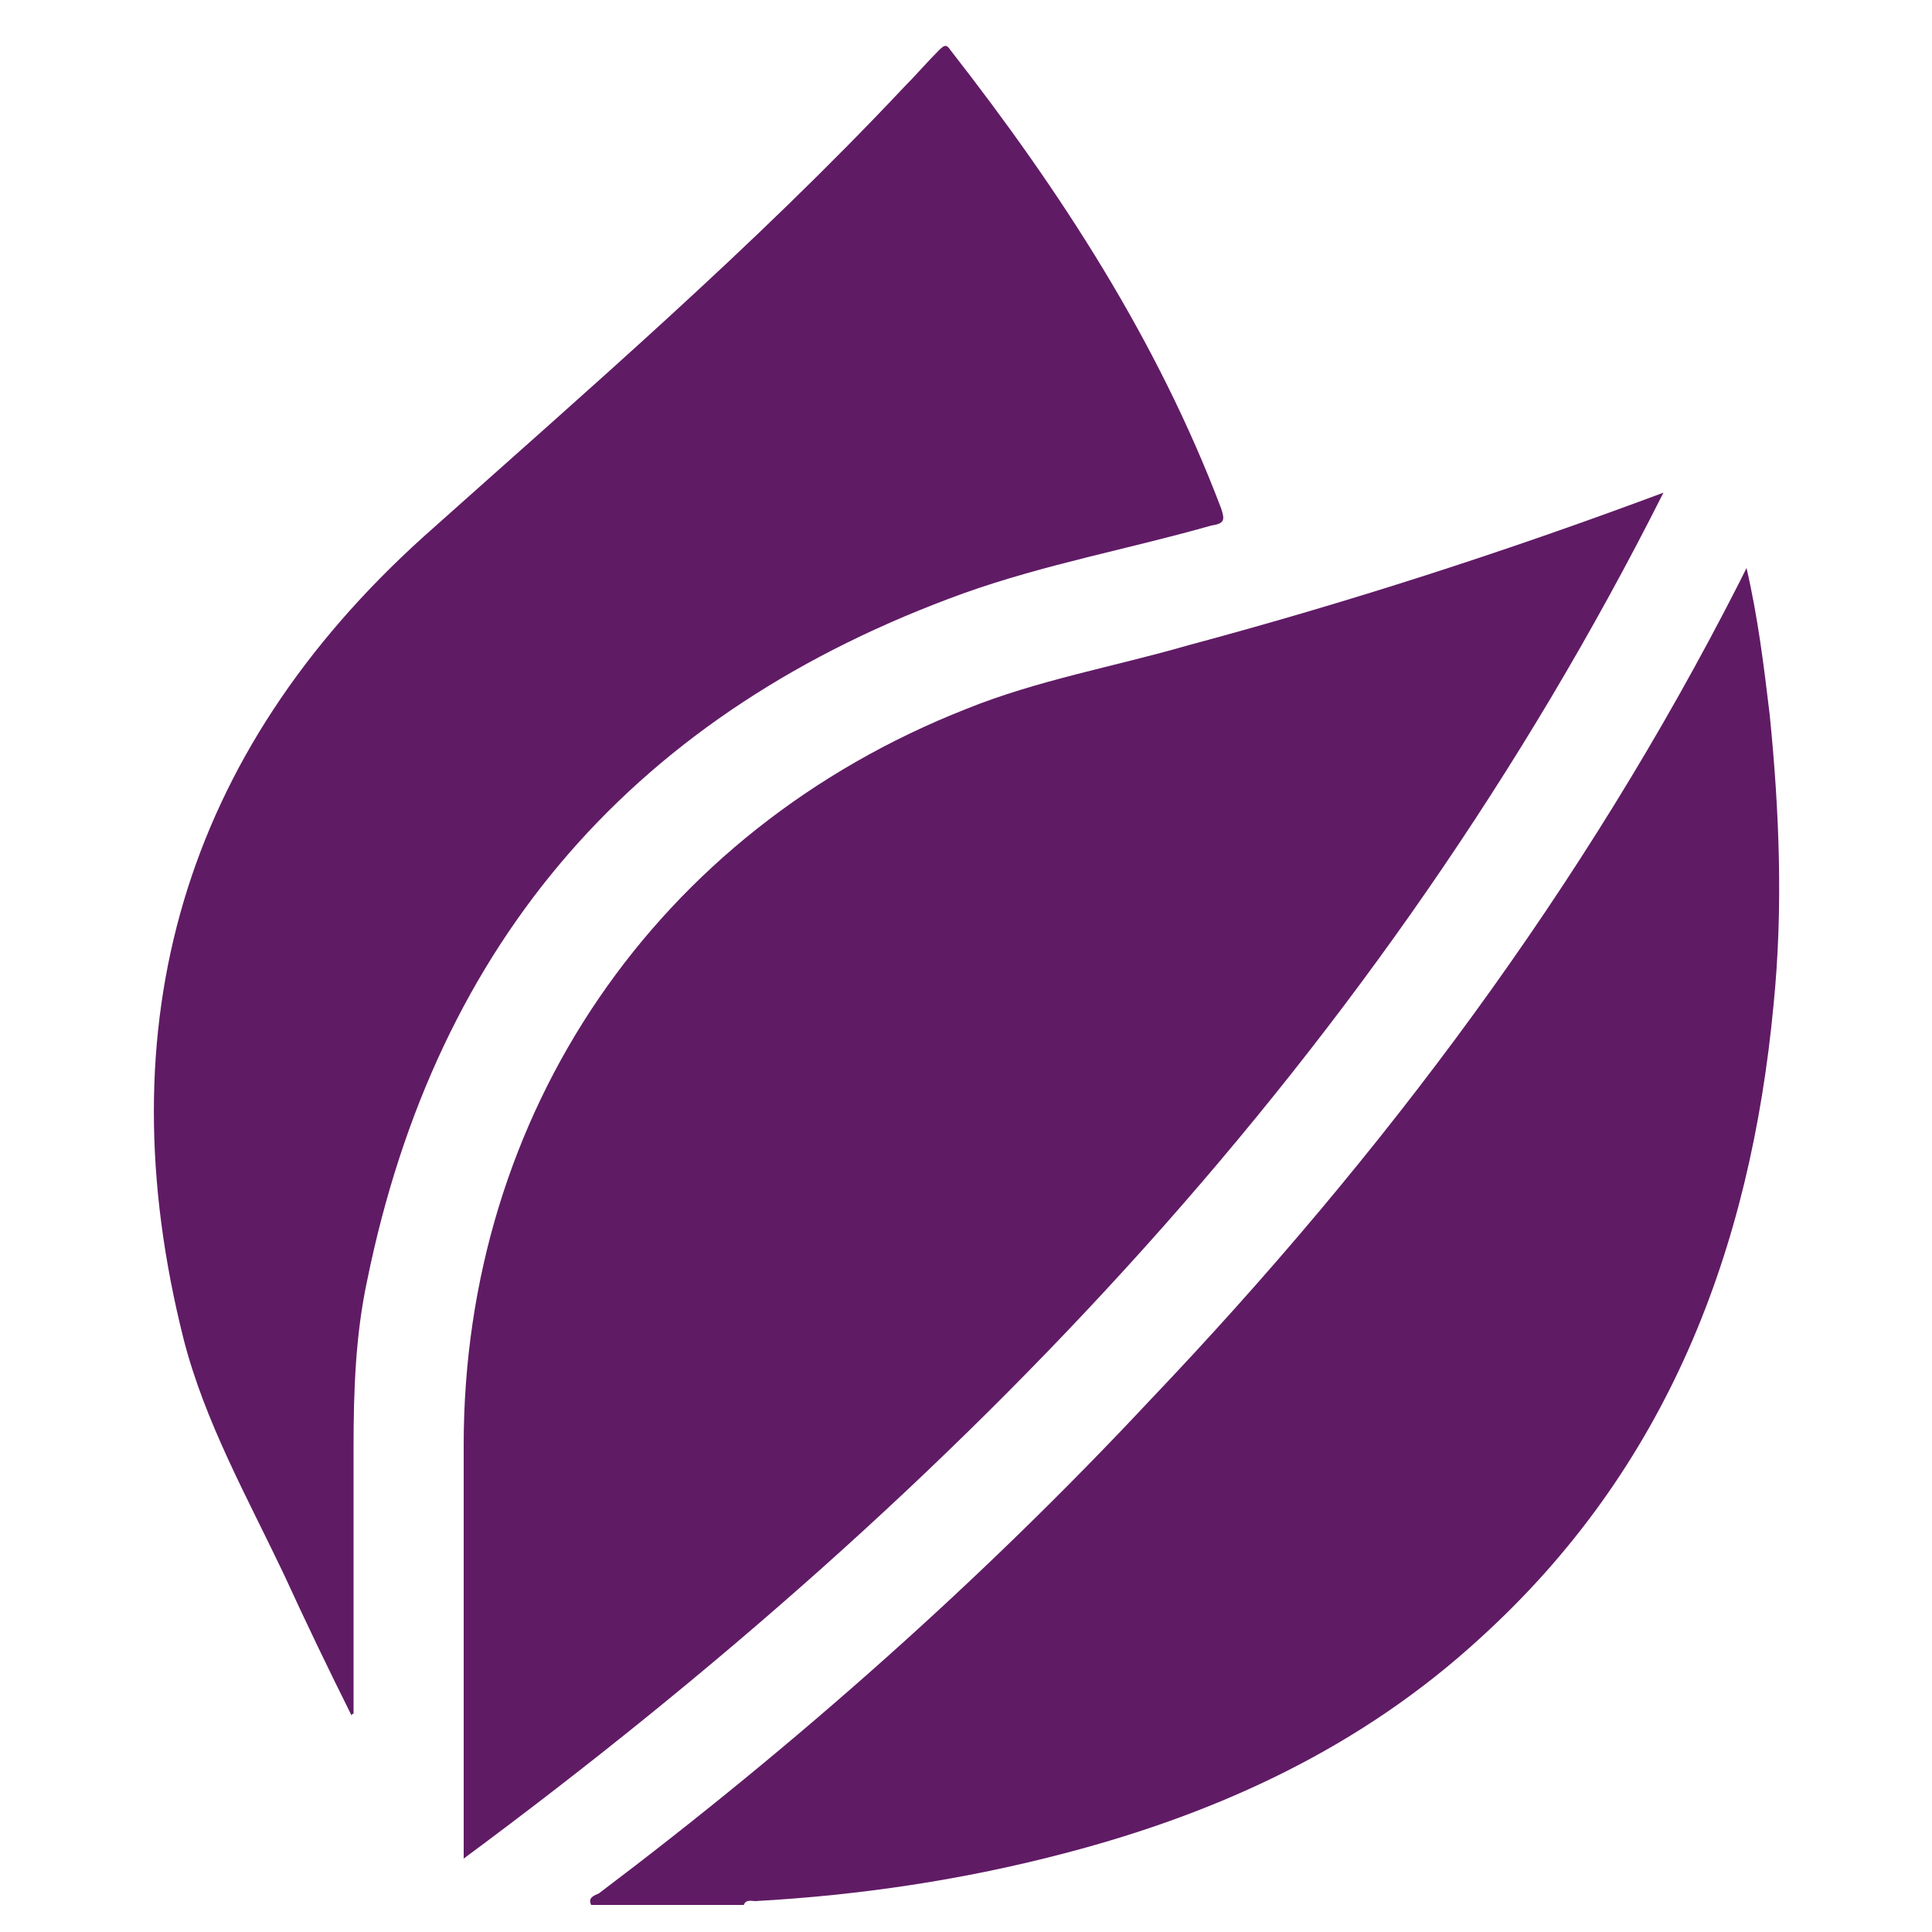
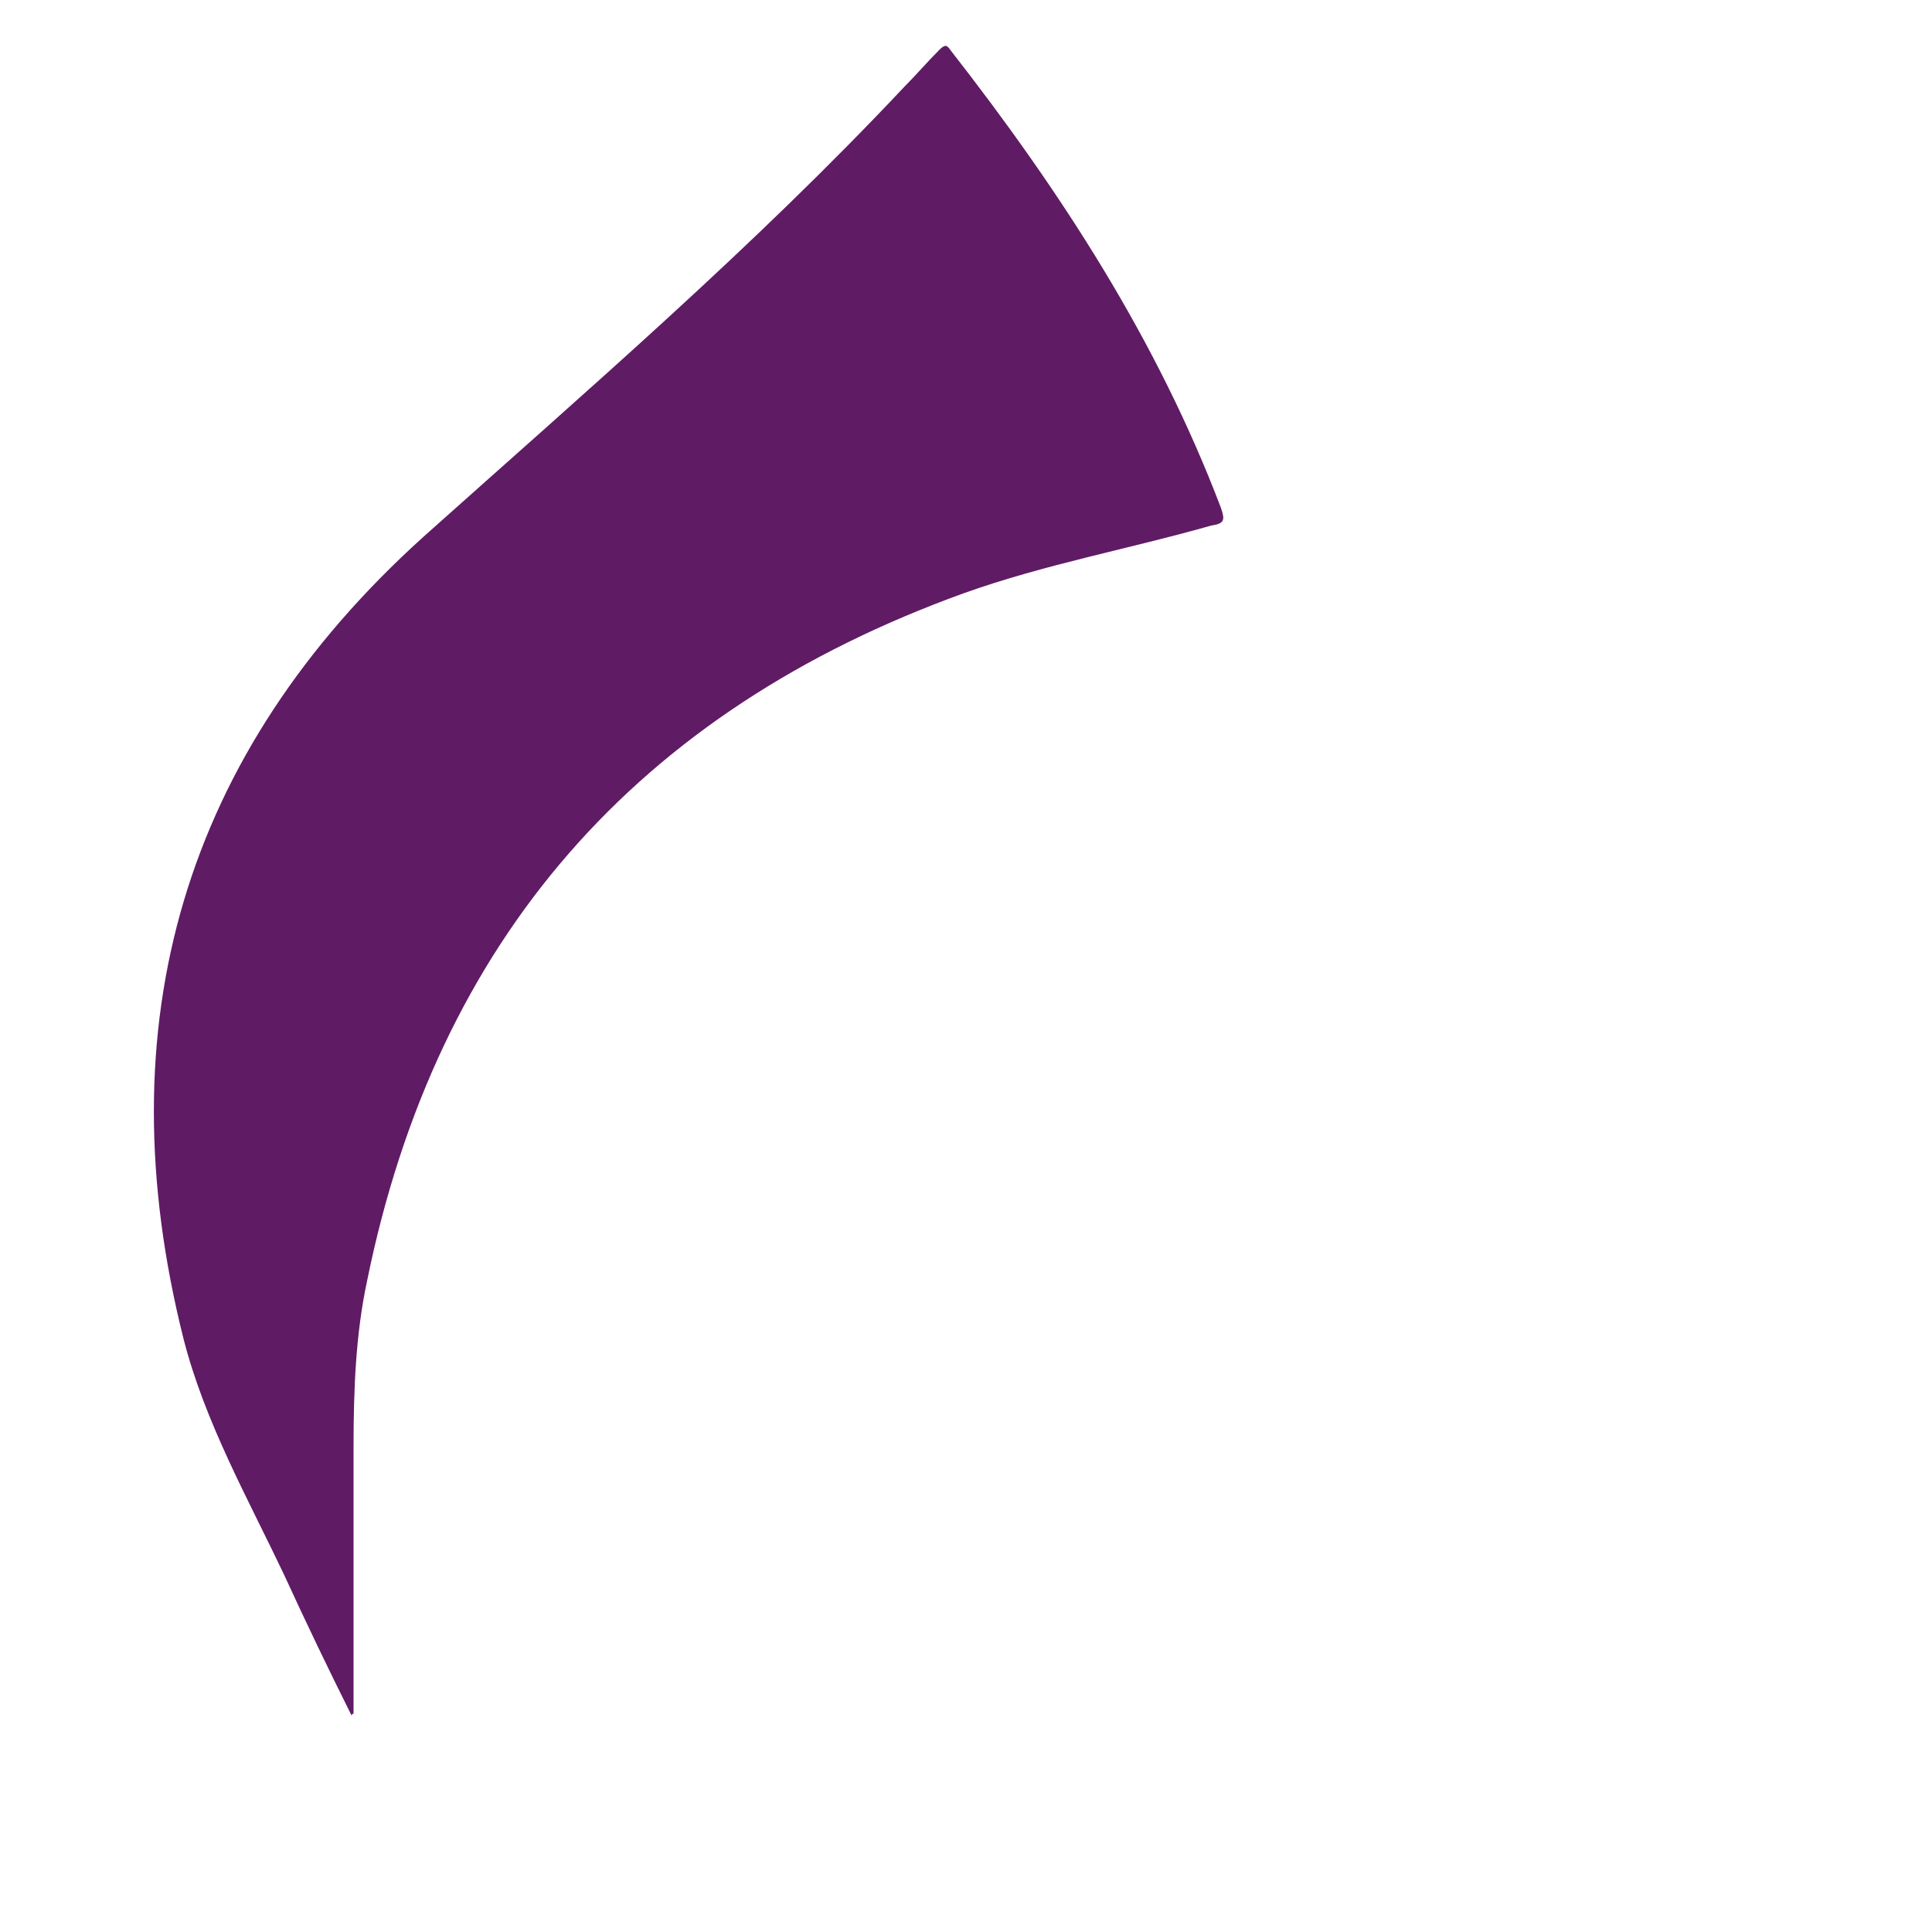
<svg xmlns="http://www.w3.org/2000/svg" version="1.1" x="0px" y="0px" viewBox="0 0 100 100" style="enable-background:new 0 0 100 100;" xml:space="preserve">
  <style type="text/css">
	.st0{fill:#601B65;}
</style>
  <g id="Capa_1">
-     <path class="st0" d="M30.6,98.6c-0.2-0.4,0.2-0.5,0.4-0.6c10.2-7.7,19.8-16.2,28.5-25.5C71.6,59.8,82,45.9,90,30.2   c0.1-0.2,0.2-0.4,0.4-0.8c0.6,2.6,0.9,5.1,1.2,7.6c0.5,5,0.7,10,0.2,15c-1.2,12.7-5.5,24-15.2,32.8c-6.1,5.6-13.4,9-21.4,11.1   c-5.3,1.4-10.7,2.2-16.1,2.5c-0.2,0-0.5-0.1-0.6,0.2C35.9,98.6,33.2,98.6,30.6,98.6z" />
-     <path class="st0" d="M86.1,25.5C71.5,54.5,49.8,77.1,24,96.2c0-0.6,0-0.9,0-1.2c0-6.7,0-13.5,0-20.2C24,57.6,34,43,50,36.7   c3.7-1.5,7.7-2.2,11.5-3.3C69.7,31.2,77.8,28.6,86.1,25.5z" />
    <path class="st0" d="M18.2,88.8c-1.2-2.4-2.4-4.9-3.5-7.3c-1.9-4-4.1-7.9-5.2-12.2C5.4,53,9.5,39,21.9,27.8   c8.5-7.6,17.1-15,24.9-23.3c0.6-0.6,1.2-1.3,1.8-1.9c0.3-0.3,0.4-0.3,0.6,0c5.7,7.3,10.7,15,14,23.7c0.2,0.6,0.2,0.8-0.5,0.9   c-4.2,1.2-8.6,2-12.8,3.5c-16.9,6.1-27.3,17.9-30.9,35.6c-0.6,2.8-0.7,5.7-0.7,8.6c0,4.6,0,9.2,0,13.8   C18.3,88.7,18.2,88.7,18.2,88.8z" />
  </g>
  <g id="Capa_2">
</g>
</svg>